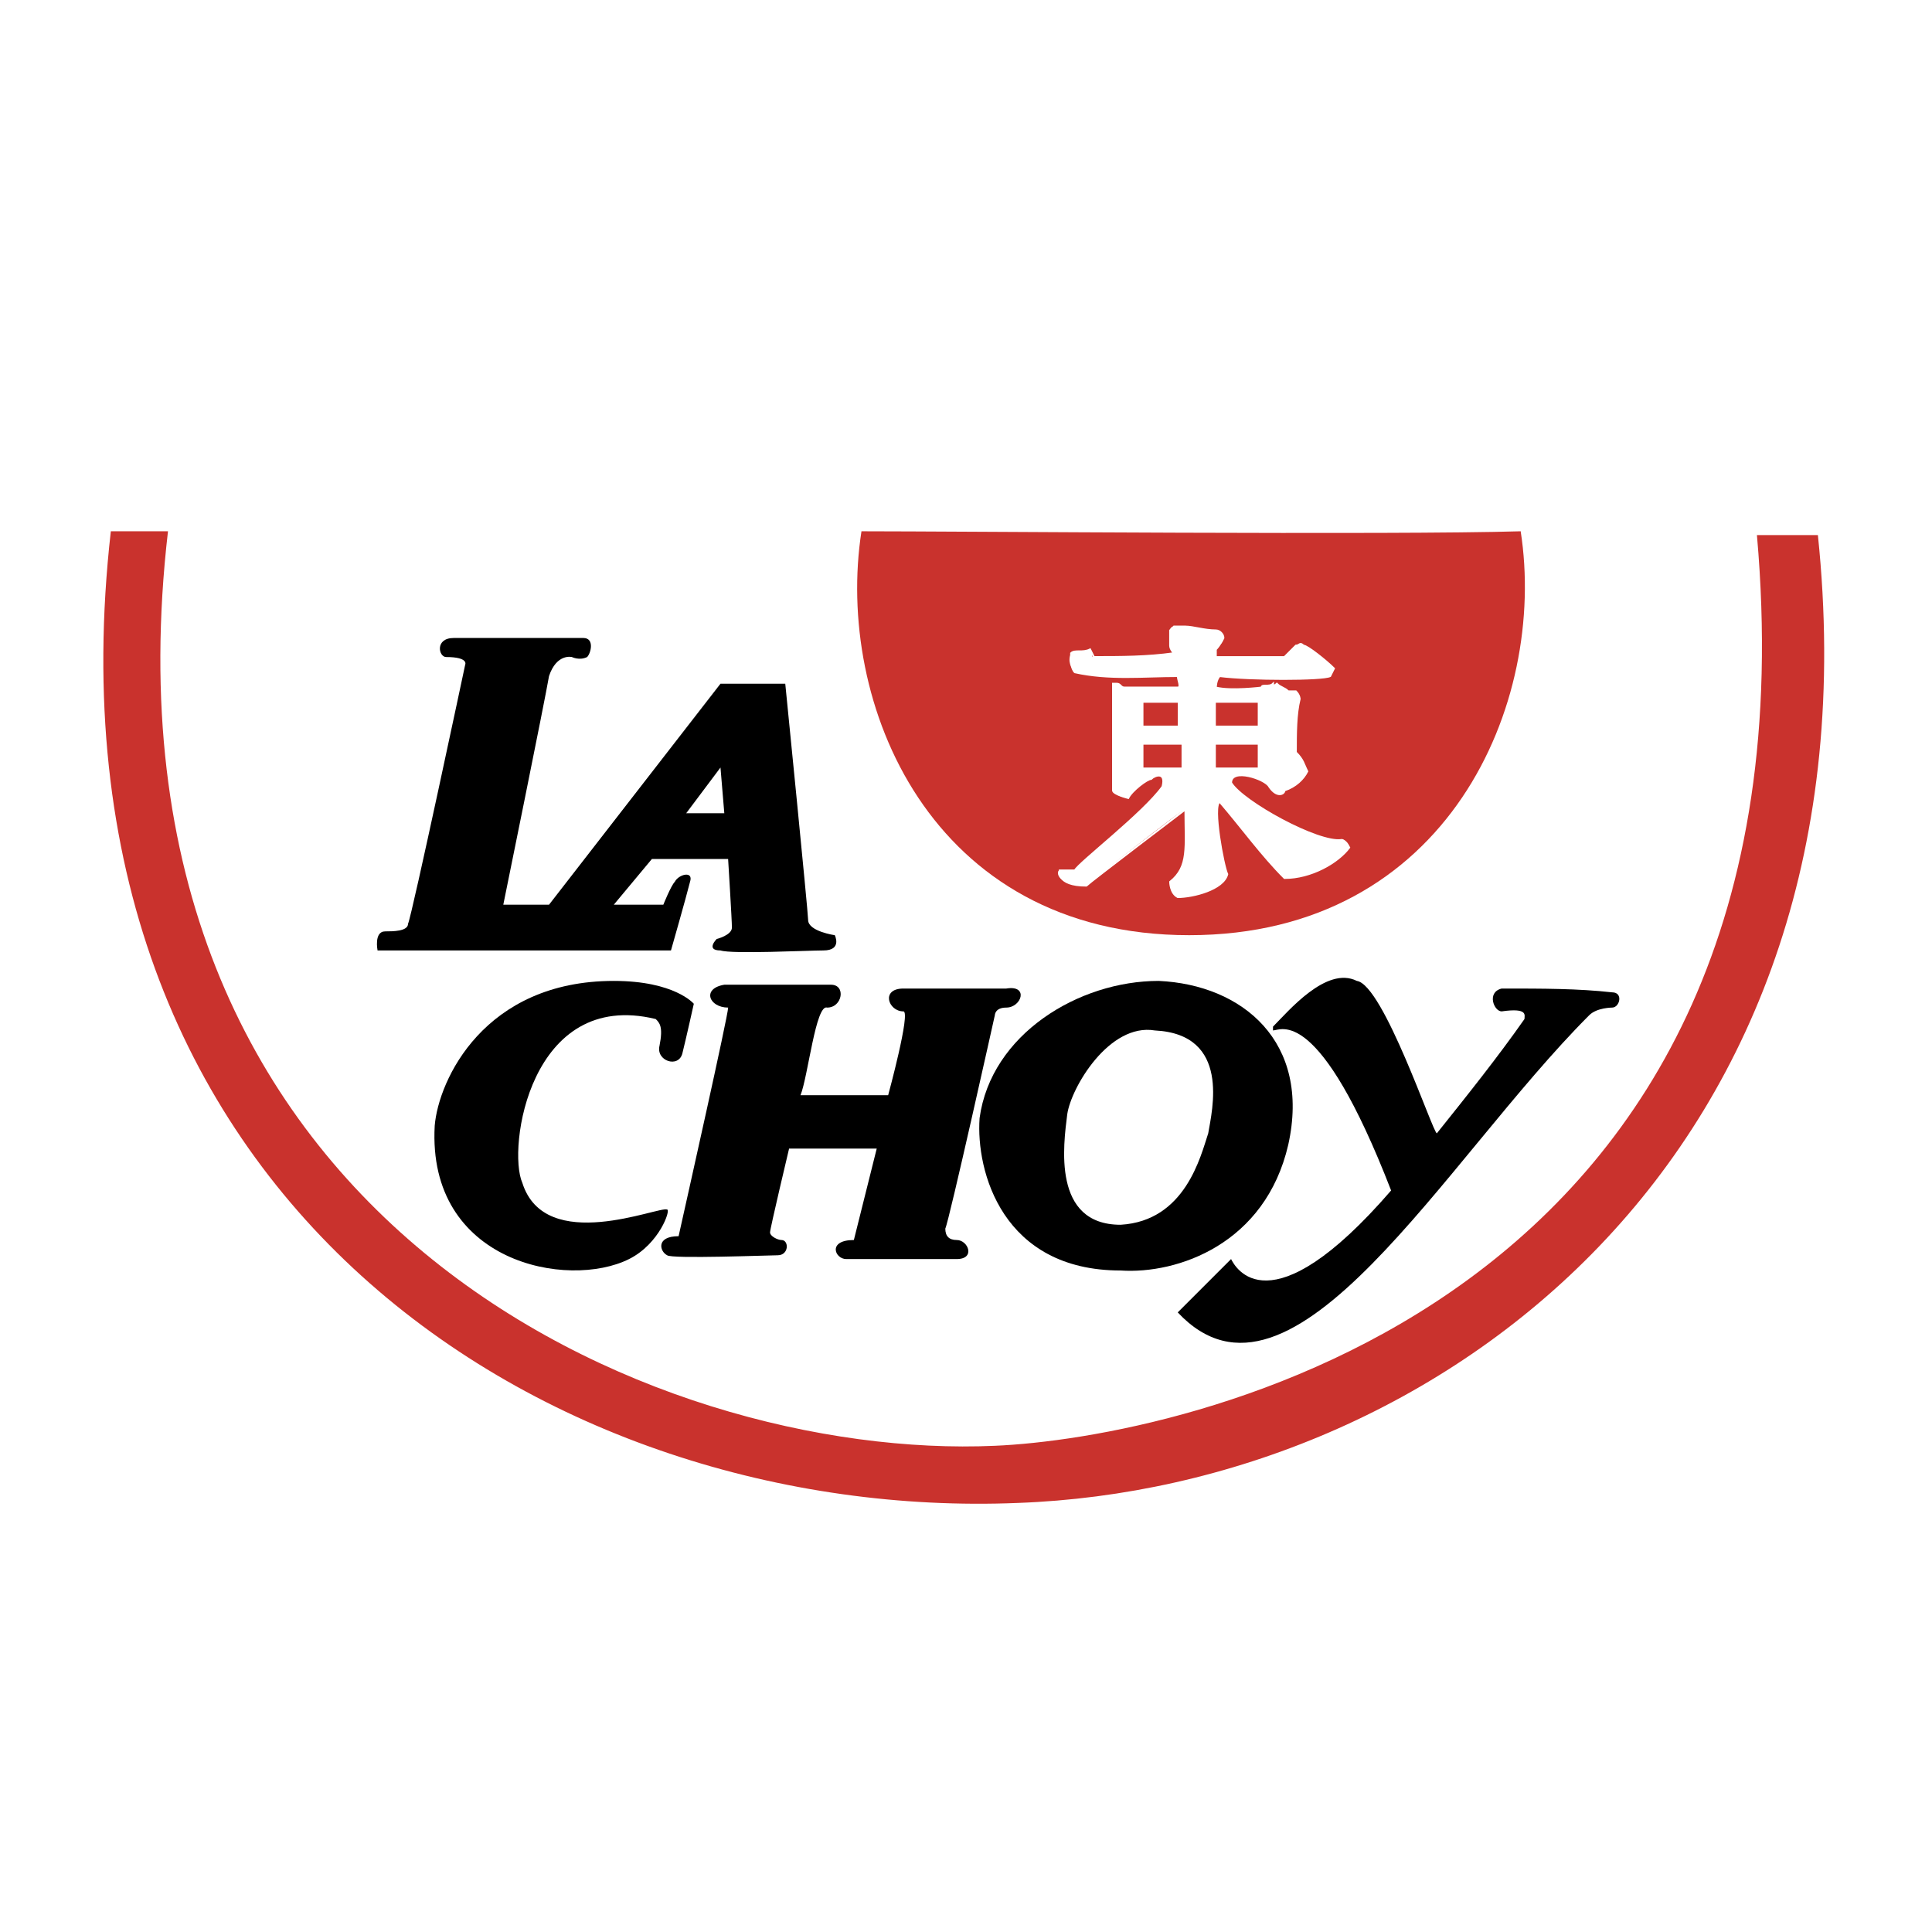
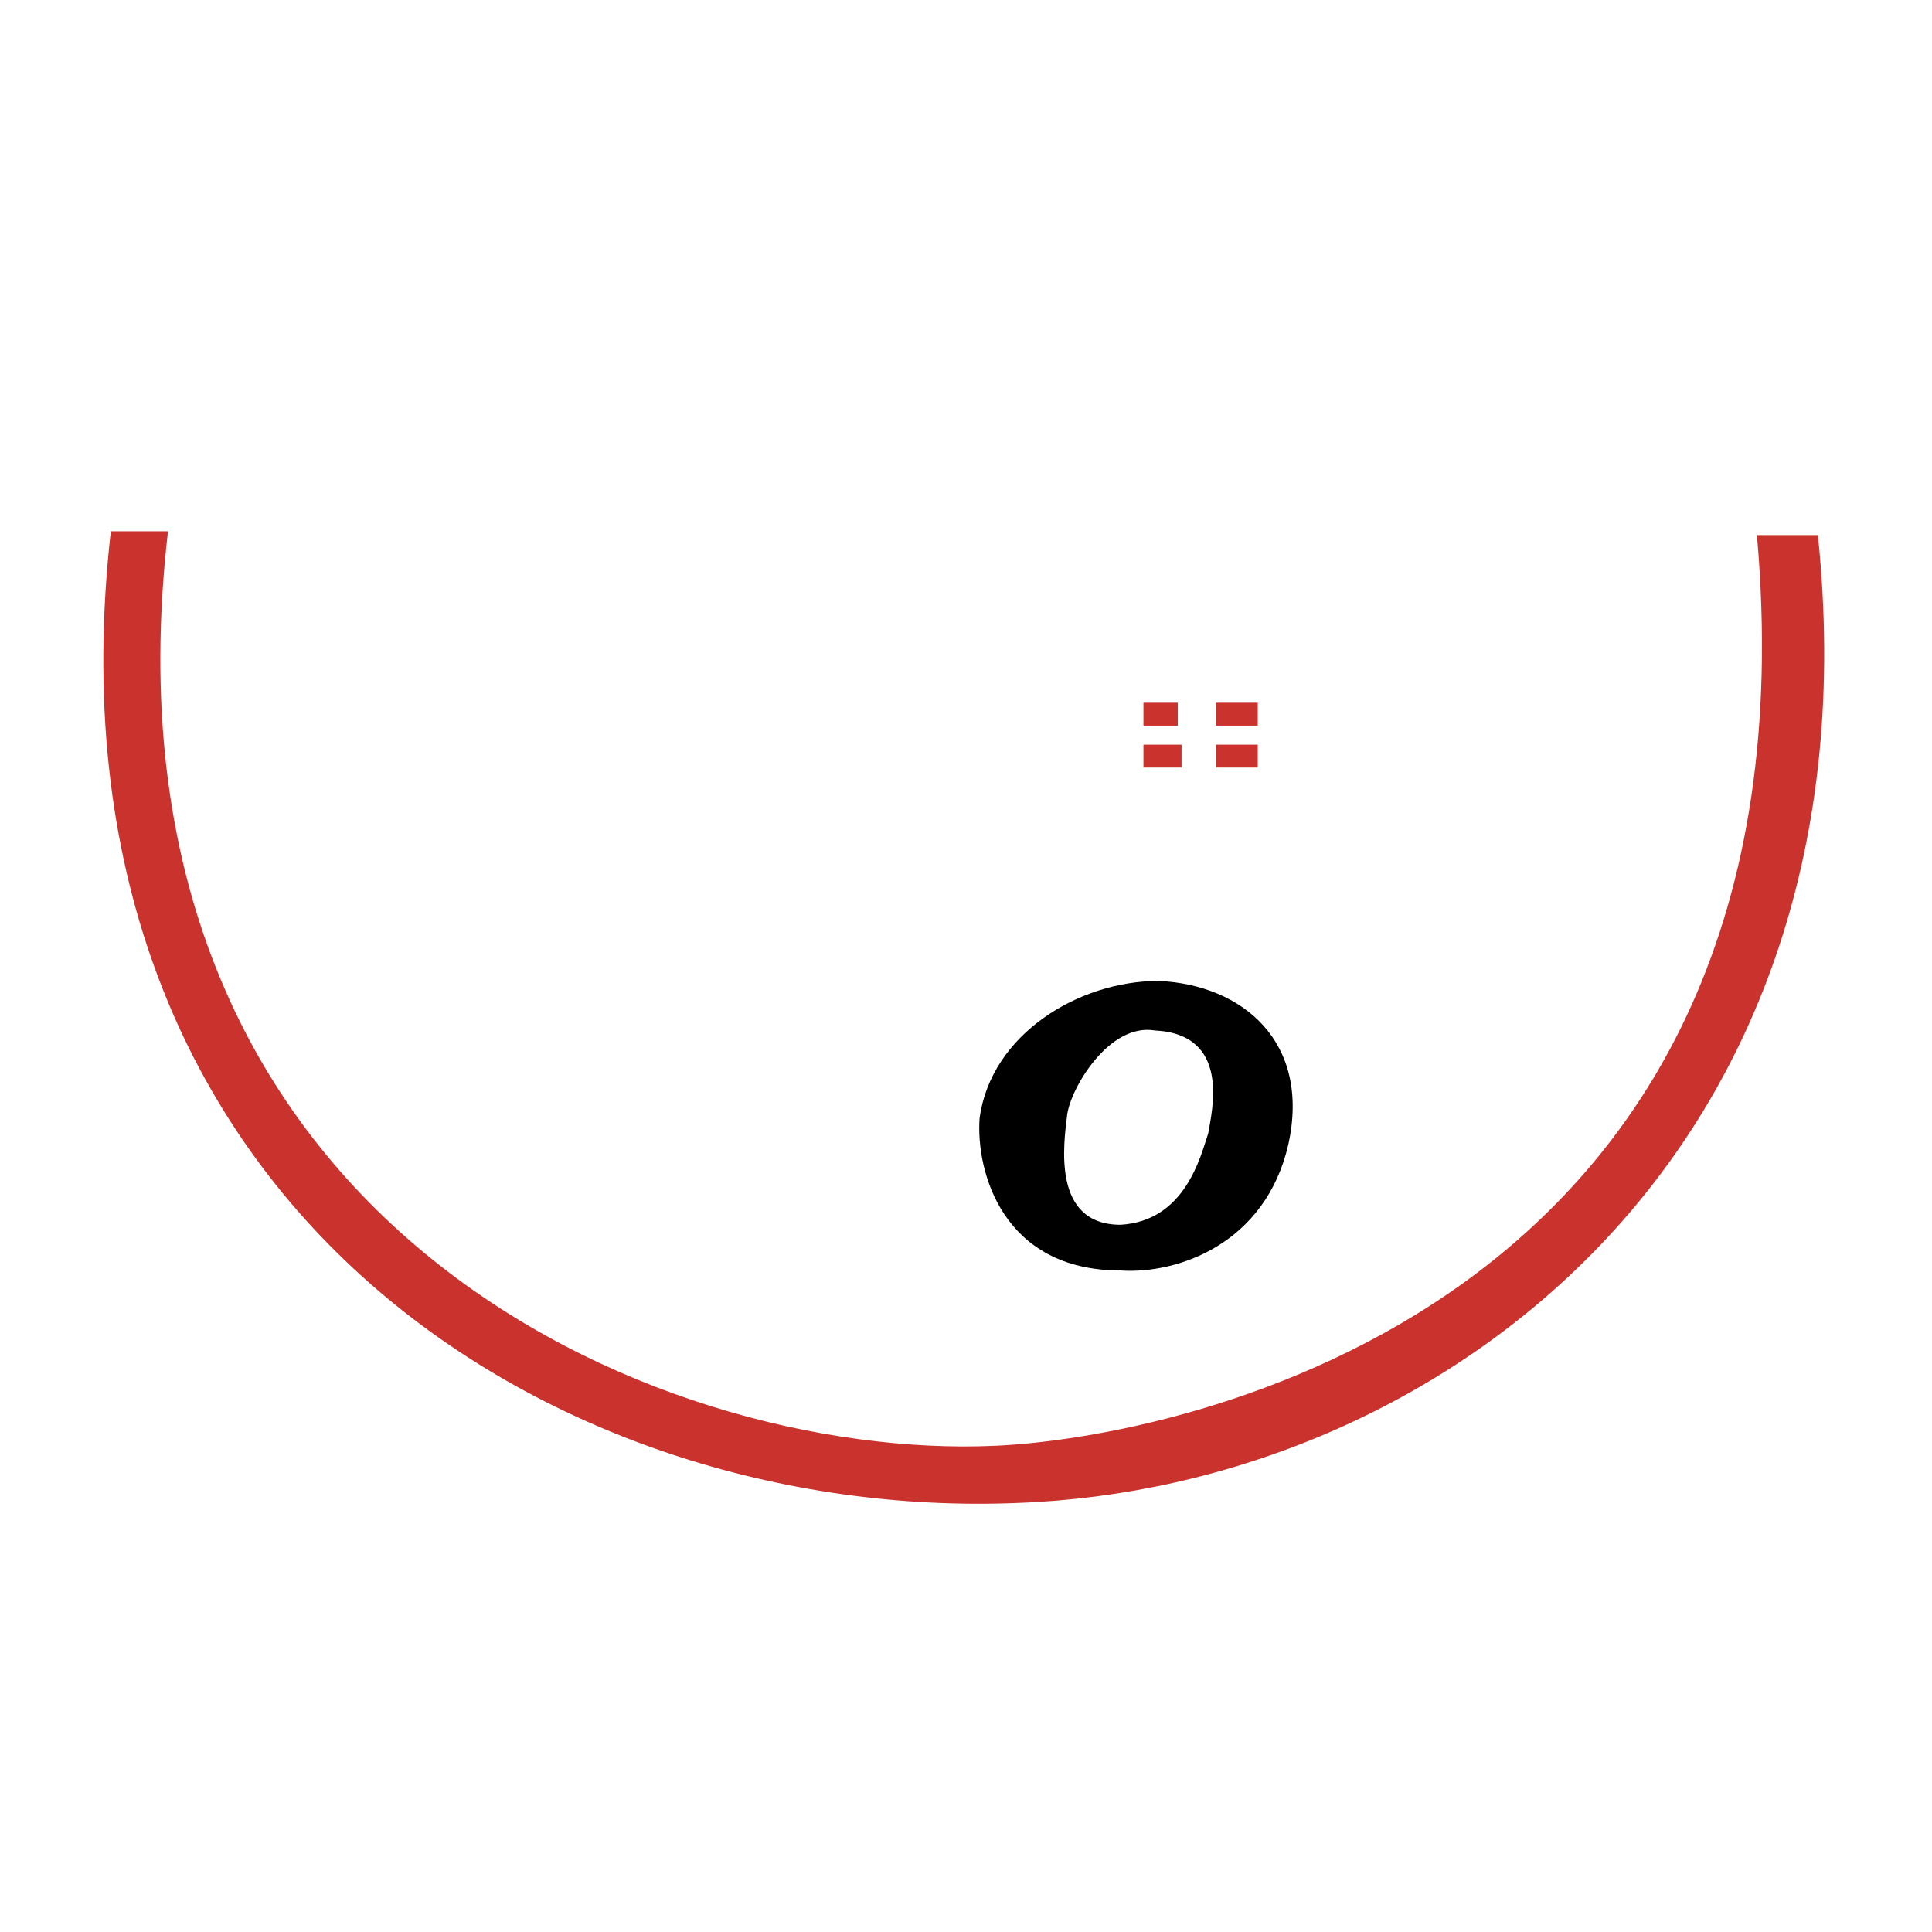
<svg xmlns="http://www.w3.org/2000/svg" width="2500" height="2500" viewBox="0 0 192.756 192.756">
  <path fill-rule="evenodd" clip-rule="evenodd" fill="#fff" d="M0 0h192.756v192.756H0V0z" />
-   <path d="M15.239 52.247c41.818 0 168.413.38 168.413.38 6.842 63.108-39.158 97.702-81.736 99.223h-6.229c-45.776-1.426-93.803-34.514-86.53-99.603h6.082z" fill-rule="evenodd" clip-rule="evenodd" fill="#fff" />
-   <path d="M85.949 53.006c9.504 0 53.223.38 65.77 0 2.66 17.107-7.225 40.297-33.074 40.297-25.853.001-35.356-23.189-32.696-40.297z" fill-rule="evenodd" clip-rule="evenodd" fill="#c9322d" />
  <path d="M16.76 53.006c-7.984 68.81 48.661 92.759 82.496 91.24 17.867-.76 82.875-13.307 76.033-90.86h6.082c6.463 61.967-38.016 95.042-79.834 96.563-46.381 1.9-98.083-30.033-90.479-96.943h5.702z" fill-rule="evenodd" clip-rule="evenodd" fill="#c9322d" />
  <path d="M118.264 62.511h-1.141s-.381 0-.381.38v1.521c0 .38.381.76.381.76-2.66.38-5.322.38-7.982.38-.381 0 0-.38-.381-.76-.76.38-1.521 0-1.9.38-.381.761 0 1.521.379 1.901 3.422.761 6.844.38 10.266.38 0 .38.379 1.141 0 1.141h-5.322c-.381 0-.381-.38-.76-.38h-.381v10.645c0 .38 1.141.76 1.52.76.381-.76 1.902-1.901 2.281-1.901.381-.38 1.521-.76 1.141.76-1.9 2.661-8.363 7.604-8.744 8.364h-1.52c-.381 0-.381 1.521 2.66 1.521.381-.38 9.504-7.604 9.885-7.604 0 3.802.381 5.703-1.521 7.223 0 .38 0 1.141.762 1.521 1.52 0 4.561-.76 4.941-2.281-.381-.76-1.52-6.843-.76-7.223 2.281 2.661 4.182 5.322 6.463 7.603 2.66 0 5.322-1.521 6.463-3.041 0-.38-.381-.76-.76-.76-2.281.38-9.885-3.802-11.025-5.703 0-1.521 3.42-.38 3.801.38.762 1.141 1.521.761 1.521.381 1.141-.381 1.9-1.141 2.281-1.901-.381-.76-.381-1.141-1.141-1.9 0-1.901 0-3.802.379-5.322 0 0 0-.381-.379-.761h-.76c-.381-.38-.762-.38-1.141-.76 0 0-.381.38-.381 0-.381.38-1.141 0-1.141.38-.381 0-3.041.38-4.562 0 0-.38 0-.76.381-1.141 3.041.38 10.264.38 11.025 0l.379-.76c-.76-.76-2.66-2.281-3.041-2.281-.381-.38-.381 0-.76 0l-1.141 1.141h-6.844v-.76c.381-.38.76-.76.76-1.141 0-.38-.379-.76-.76-.76-1.14-.002-2.281-.382-3.04-.382z" fill-rule="evenodd" clip-rule="evenodd" fill="#fff" />
  <path d="M118.264 62.511h-1.141l-.381.38v1.521c0 .38.381.76.381.76-2.66.38-5.322.38-7.982.38l-.381-.76c-.76.38-1.521 0-1.9.38 0 .761 0 1.521.379 1.901 3.422.761 6.844.38 10.266.38 0 .38.379 1.141 0 1.141h-5.322c-.381 0-.381-.38-.76-.38h-.381v10.645c0 .38 1.52.76 1.52.76.381-.76 1.902-1.901 2.281-1.901.381-.38 1.521-.76 1.141.76-1.9 2.661-8.363 7.604-8.744 8.364h-1.52s-.381 1.521 2.66 1.521c.381-.38 9.885-7.604 9.885-7.604 0 3.802.381 5.703-1.521 7.223 0 0 0 1.141.762 1.521 1.52 0 4.561-.76 4.941-2.281-.381-.76-1.52-6.843-.76-7.223 2.281 2.661 4.182 5.322 6.463 7.603 2.66 0 5.322-1.521 6.463-3.041 0 0-.381-.76-.76-.76-2.281.38-9.885-3.802-11.025-5.703 0-1.521 3.42-.38 3.801.38.762 1.141 1.521.761 1.521.381 1.141-.381 1.9-1.141 2.281-1.901-.381-.76-.381-1.141-1.141-1.9 0-1.901 0-3.802.379-5.322 0 0 0-.381-.379-.761h-.76c-.381-.38-.762-.38-1.141-.76 0 0-.381.38-.381 0-.381.38-1.141 0-1.141.38 0 0-3.041.38-4.562 0 0 0 0-.76.381-1.141 3.041.38 10.264.38 11.025 0l.379-.76c-.76-.76-2.66-2.281-3.041-2.281-.381-.38-.381 0-.76 0l-1.141 1.141h-6.844v-.76c.381-.38.76-1.141.76-1.141 0-.38-.379-.76-.76-.76-1.14-.002-2.281-.382-3.04-.382z" fill="none" stroke="#fff" stroke-width=".184" stroke-miterlimit="2.613" />
  <path fill-rule="evenodd" clip-rule="evenodd" fill="#c9322d" d="M114.082 70.114h3.422v2.281h-3.422v-2.281zM114.082 74.295h3.801v2.282h-3.801v-2.282zM121.305 74.295h4.181v2.282h-4.181v-2.282zM121.305 70.114h4.181v2.281h-4.181v-2.281z" />
-   <path d="M58.198 63.651c1.141 0 .76 1.521.38 1.901-.761.38-1.521 0-1.521 0s-1.521-.38-2.281 1.901c-.38 2.281-4.562 22.81-4.562 22.81h4.562l17.107-22.049h6.463s2.281 22.81 2.281 23.57c0 1.141 2.661 1.521 2.661 1.521s.76 1.521-1.141 1.521c-1.521 0-9.124.38-10.265 0-1.521 0-.38-1.141-.38-1.141s1.521-.38 1.521-1.141-.379-6.843-.379-6.843H65.04l-3.801 4.562h4.942s.761-1.9 1.141-2.281c.38-.76 1.9-1.14 1.521 0-.38 1.521-1.9 6.843-1.9 6.843H37.669s-.38-1.901.76-1.901c.76 0 2.281 0 2.281-.76.38-.761 5.702-25.852 5.702-25.852s.38-.76-1.9-.76c-.761 0-1.141-1.901.76-1.901h12.926zm10.264 17.487h3.802l-.381-4.562-3.421 4.562zM65.801 104.328c-.38 1.521 1.9 2.281 2.281.762.38-1.521 1.14-4.943 1.14-4.943s-1.9-2.281-7.983-2.281c-12.926 0-17.488 9.885-17.868 14.447-.761 13.686 13.306 16.346 19.388 13.305 3.042-1.52 4.182-4.941 3.801-4.941-.76-.381-12.165 4.562-14.446-2.662-1.521-3.42.761-19.387 13.306-16.346.381.378.761.759.381 2.659z" fill-rule="evenodd" clip-rule="evenodd" />
-   <path d="M72.264 98.246h10.644c1.521 0 1.141 2.281-.38 2.281-1.141-.381-1.901 6.842-2.661 8.744h8.744s2.281-8.365 1.521-8.365c-1.521 0-2.281-2.279 0-2.279h10.265c2.281-.381 1.52 1.9 0 1.9-1.141 0-1.141.76-1.141.76s-4.562 20.529-4.942 21.289c0 .76.38 1.141 1.14 1.141 1.141 0 1.902 1.9 0 1.9H84.43c-1.141 0-1.901-1.9.76-1.9l2.281-9.123h-8.744s-1.9 7.982-1.9 8.363c0 .379.76.76 1.141.76.76 0 .76 1.521-.38 1.521-.76 0-10.644.379-11.025 0-.76-.381-1.14-1.902 1.141-1.902.761-3.42 4.943-22.049 4.943-22.809-1.904 0-2.664-1.9-.383-2.281z" fill-rule="evenodd" clip-rule="evenodd" />
  <path d="M128.529 114.213c-2.283 9.885-11.025 12.926-16.729 12.545-11.785 0-14.445-9.885-14.066-15.207 1.141-8.363 9.885-13.686 17.869-13.686 8.364.381 15.206 6.084 12.926 16.348zm-13.306-11.404c-4.562-.762-8.363 5.701-8.744 8.363-.379 3.041-1.52 11.023 5.322 11.023 6.463-.379 7.984-6.842 8.744-9.123.381-2.281 2.281-9.884-5.322-10.263z" fill-rule="evenodd" clip-rule="evenodd" />
-   <path d="M135.371 97.865c2.662.381 7.604 15.207 7.984 15.207 3.041-3.801 6.082-7.604 8.742-11.404 0-.381.381-1.141-2.279-.762-.762 0-1.521-1.9 0-2.279 4.182 0 7.602 0 11.023.379 1.141 0 .76 1.521 0 1.521 0 0-1.52 0-2.281.76-14.445 14.447-29.652 41.818-41.057 29.652 0 0 3.422-3.42 5.322-5.322.379.762 3.801 7.225 15.967-6.842-7.223-18.629-11.025-15.967-11.785-15.967v-.381c1.522-1.521 5.323-6.081 8.364-4.562z" fill-rule="evenodd" clip-rule="evenodd" />
</svg>